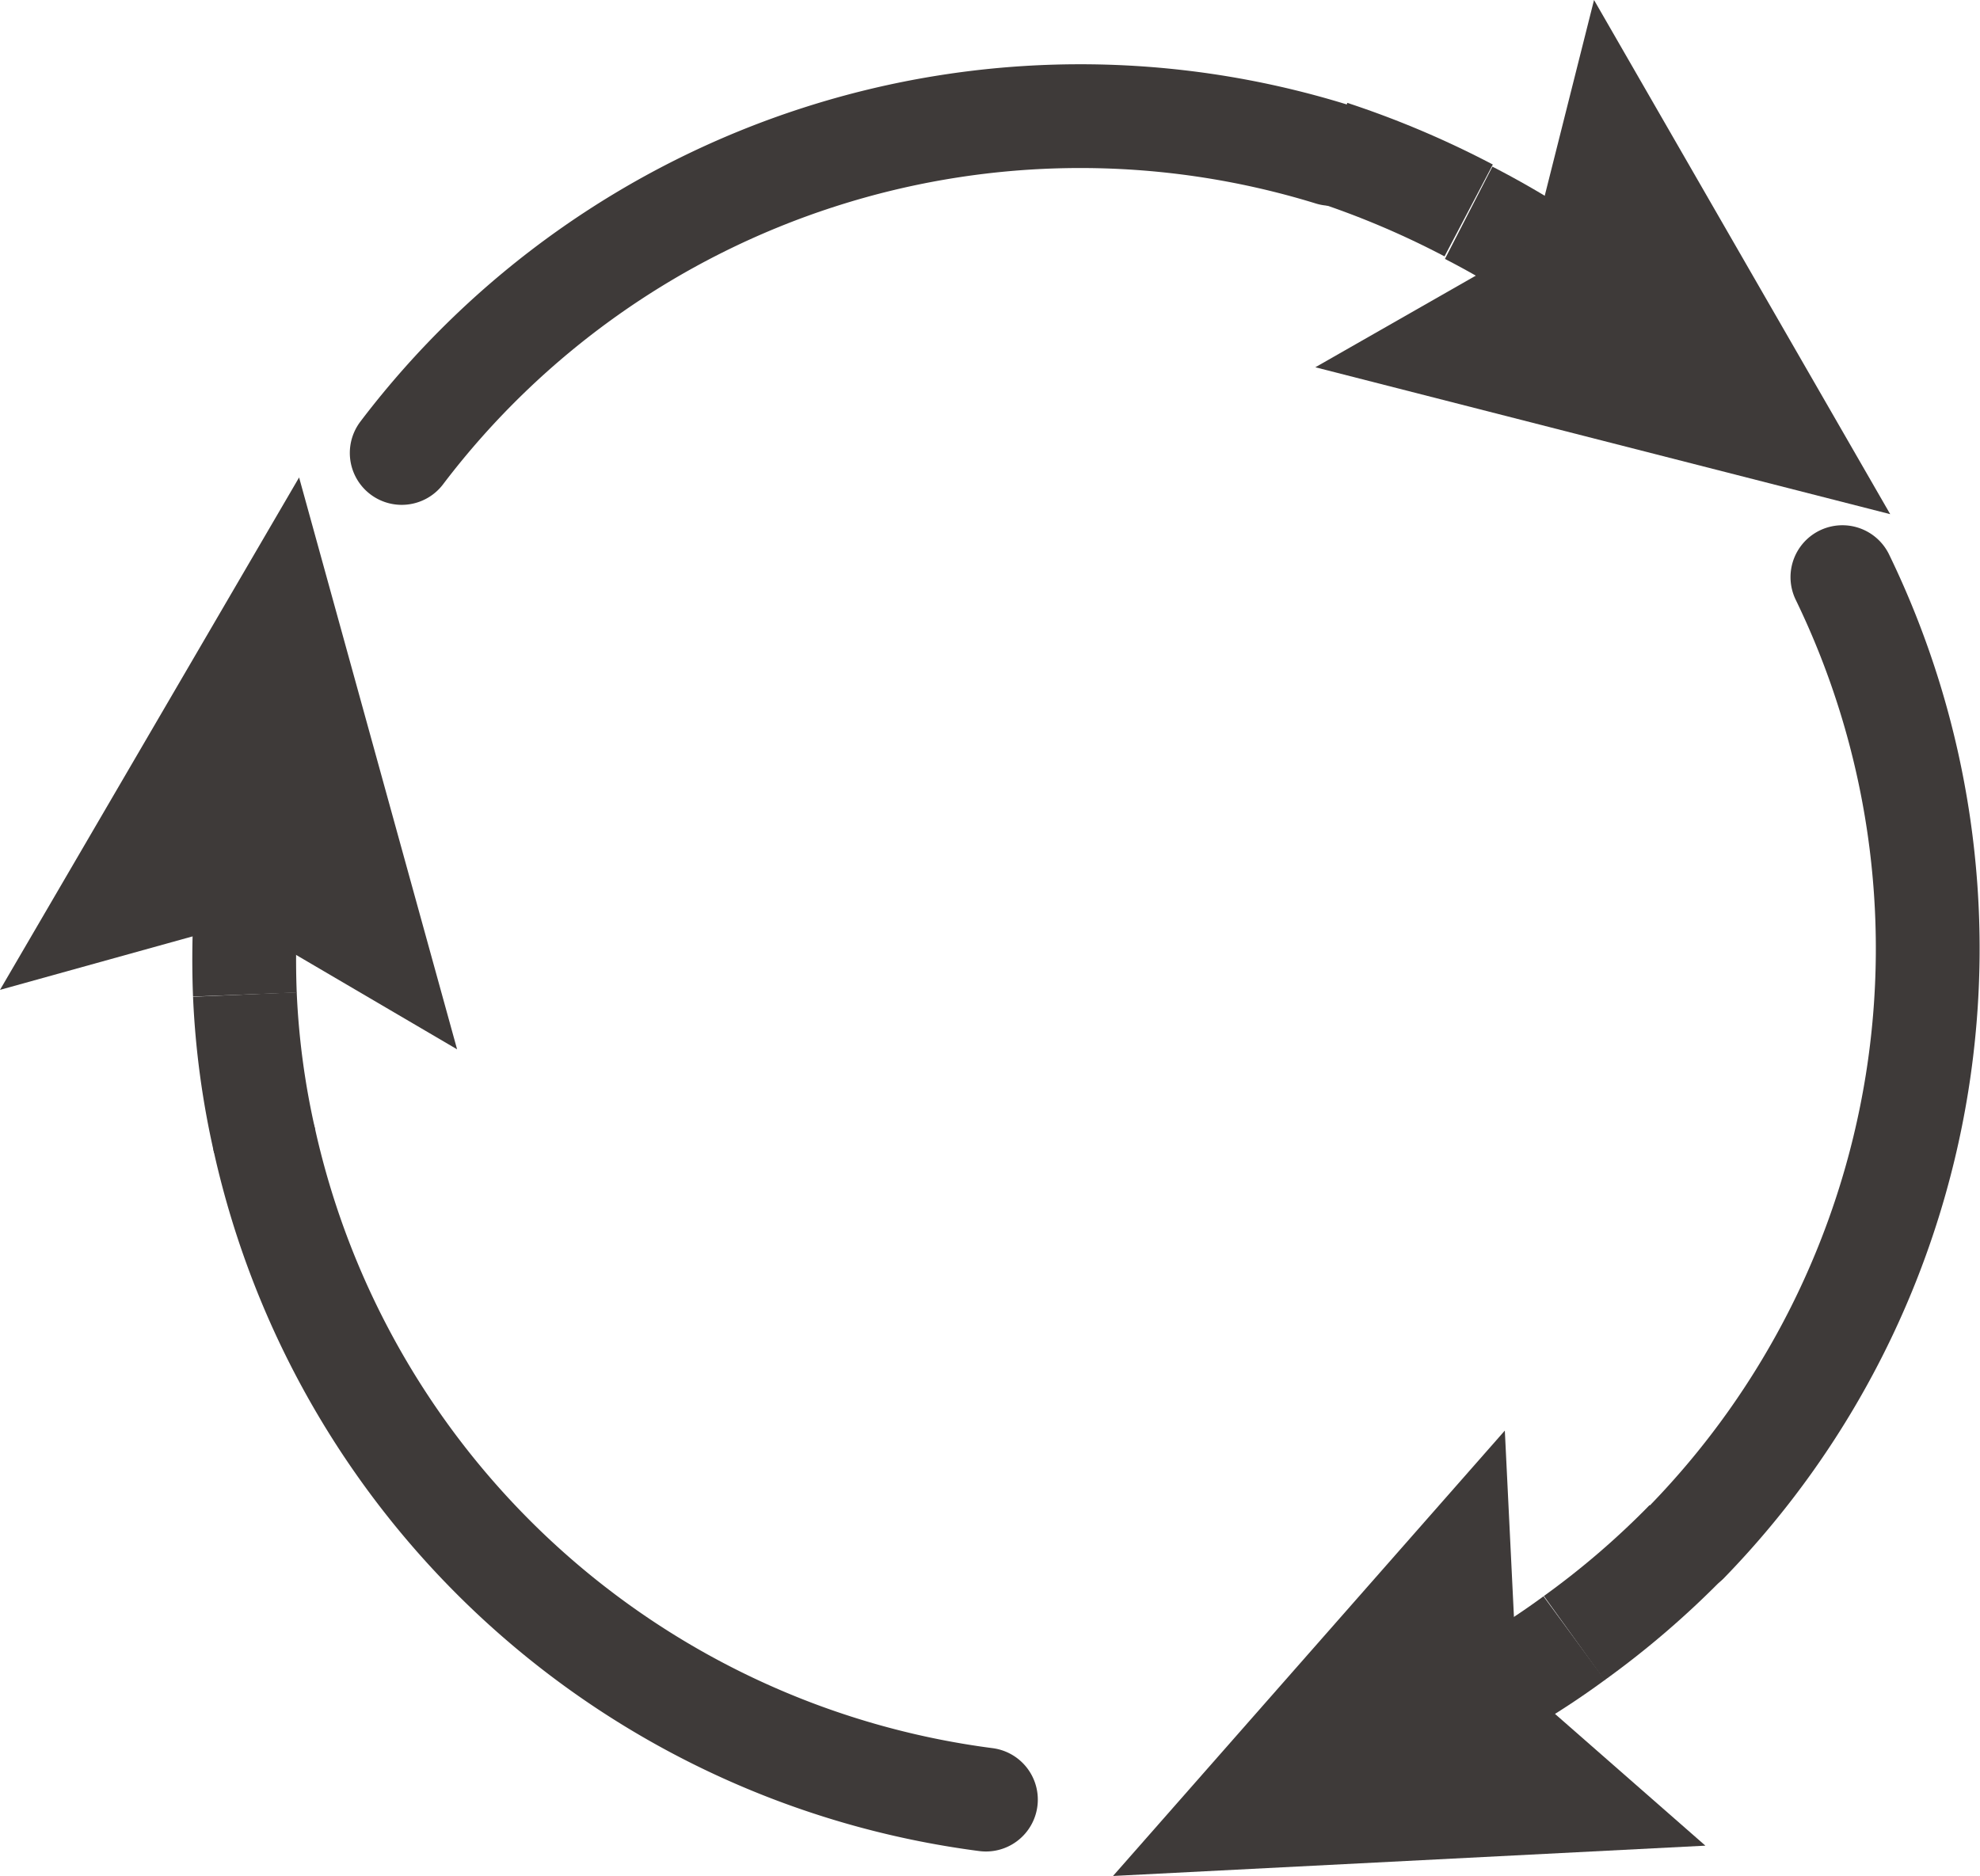
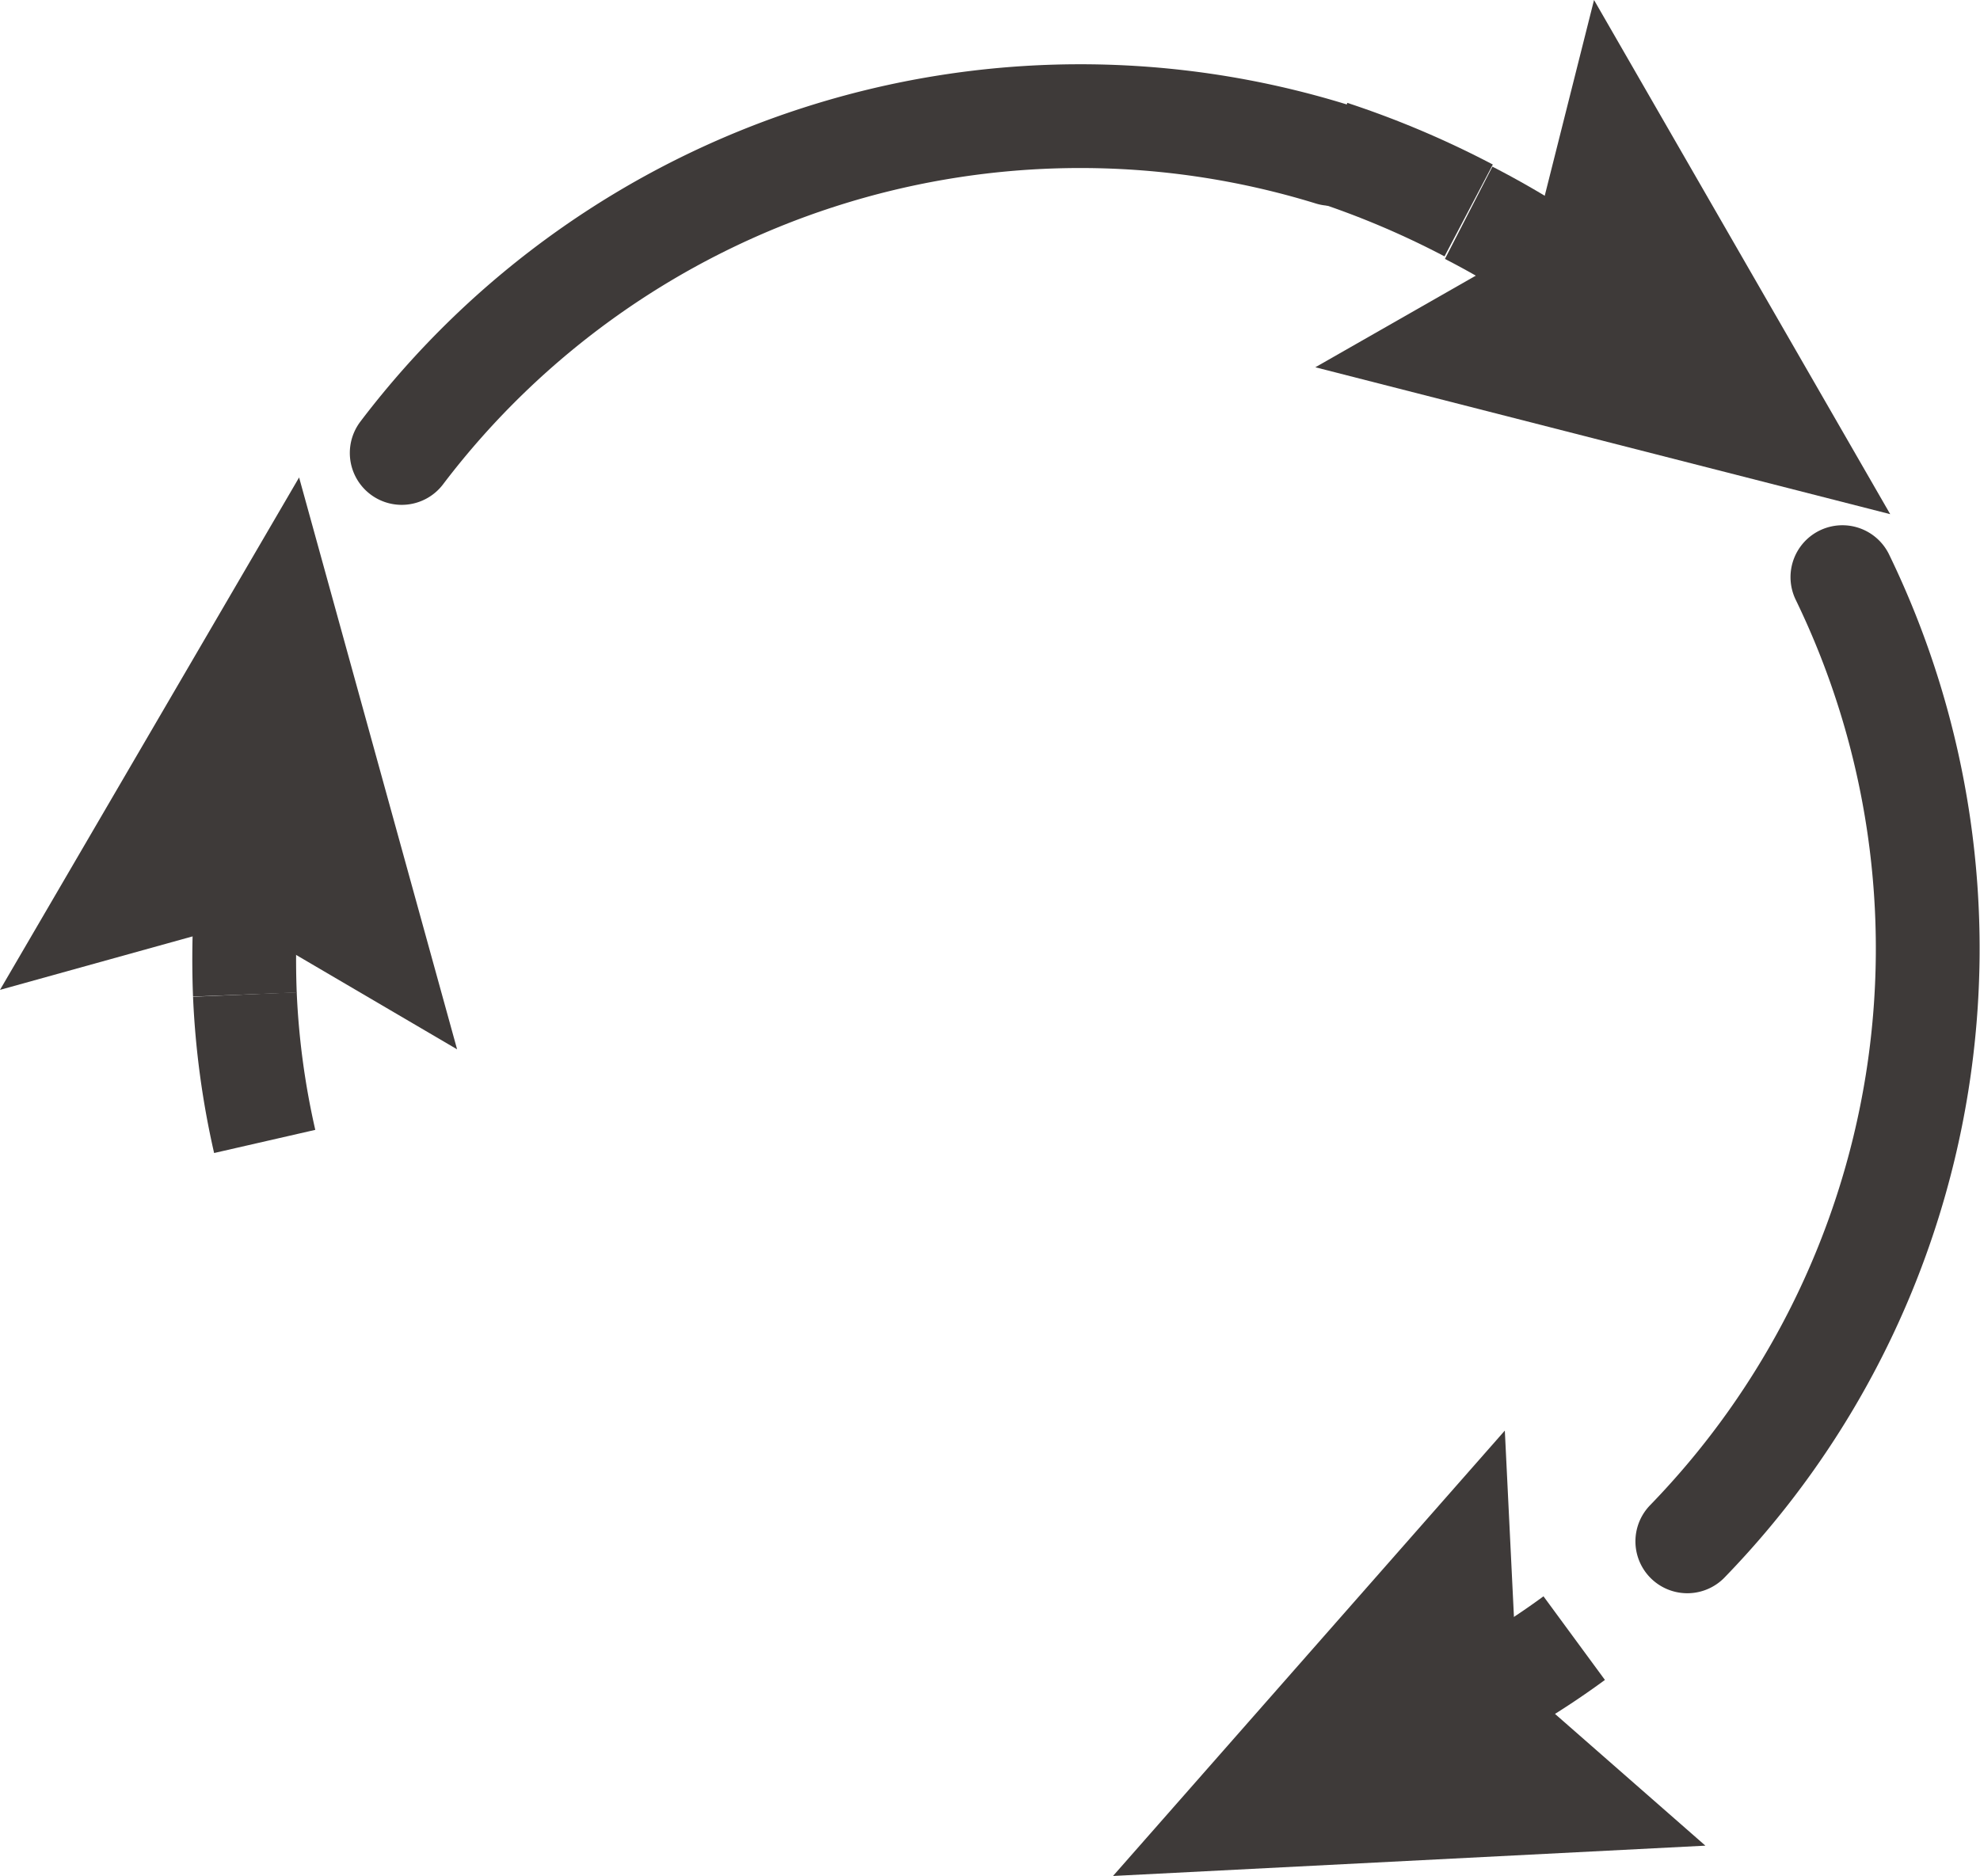
<svg xmlns="http://www.w3.org/2000/svg" width="33.96" height="32.18" viewBox="0 0 33.96 32.18">
  <defs>
    <style>.cls-1,.cls-2{fill:none;stroke:#3e3a39;stroke-miterlimit:10;stroke-width:1.78px;}.cls-1{stroke-linecap:round;}.cls-3{fill:#3e3a39;}</style>
  </defs>
  <title>アセット 8</title>
  <g id="レイヤー_2" data-name="レイヤー 2">
    <g id="レイヤー_5" data-name="レイヤー 5">
      <path class="cls-1" d="M28.94,26.44A14.6,14.6,0,0,0,31.6,9.9" />
      <path class="cls-2" d="M24.83,29.4A13.5,13.5,0,0,0,27,28.1" />
      <polygon class="cls-3" points="29.25 31.66 26.02 28.83 25.81 24.54 19.09 32.18 29.25 31.66" />
-       <path class="cls-2" d="M27,28.1a14.77,14.77,0,0,0,1.93-1.66" />
-       <path class="cls-1" d="M4.54,19.58A14.6,14.6,0,0,0,16.91,30.87" />
      <path class="cls-2" d="M4.31,14.52a15.53,15.53,0,0,0-.11,2.54" />
      <polygon class="cls-3" points="0 16.98 4.14 15.83 7.84 18 5.13 8.19 0 16.98" />
      <path class="cls-2" d="M4.2,17.06a14,14,0,0,0,.34,2.52" />
      <path class="cls-1" d="M22.83,2.64A14.61,14.61,0,0,0,6.89,7.77" />
      <path class="cls-2" d="M27.34,5a14.83,14.83,0,0,0-2.15-1.35" />
      <polygon class="cls-3" points="27.34 0 26.29 4.17 22.56 6.3 32.42 8.82 27.34 0" />
      <path class="cls-2" d="M25.19,3.61a15.43,15.43,0,0,0-2.36-1" />
    </g>
  </g>
</svg>